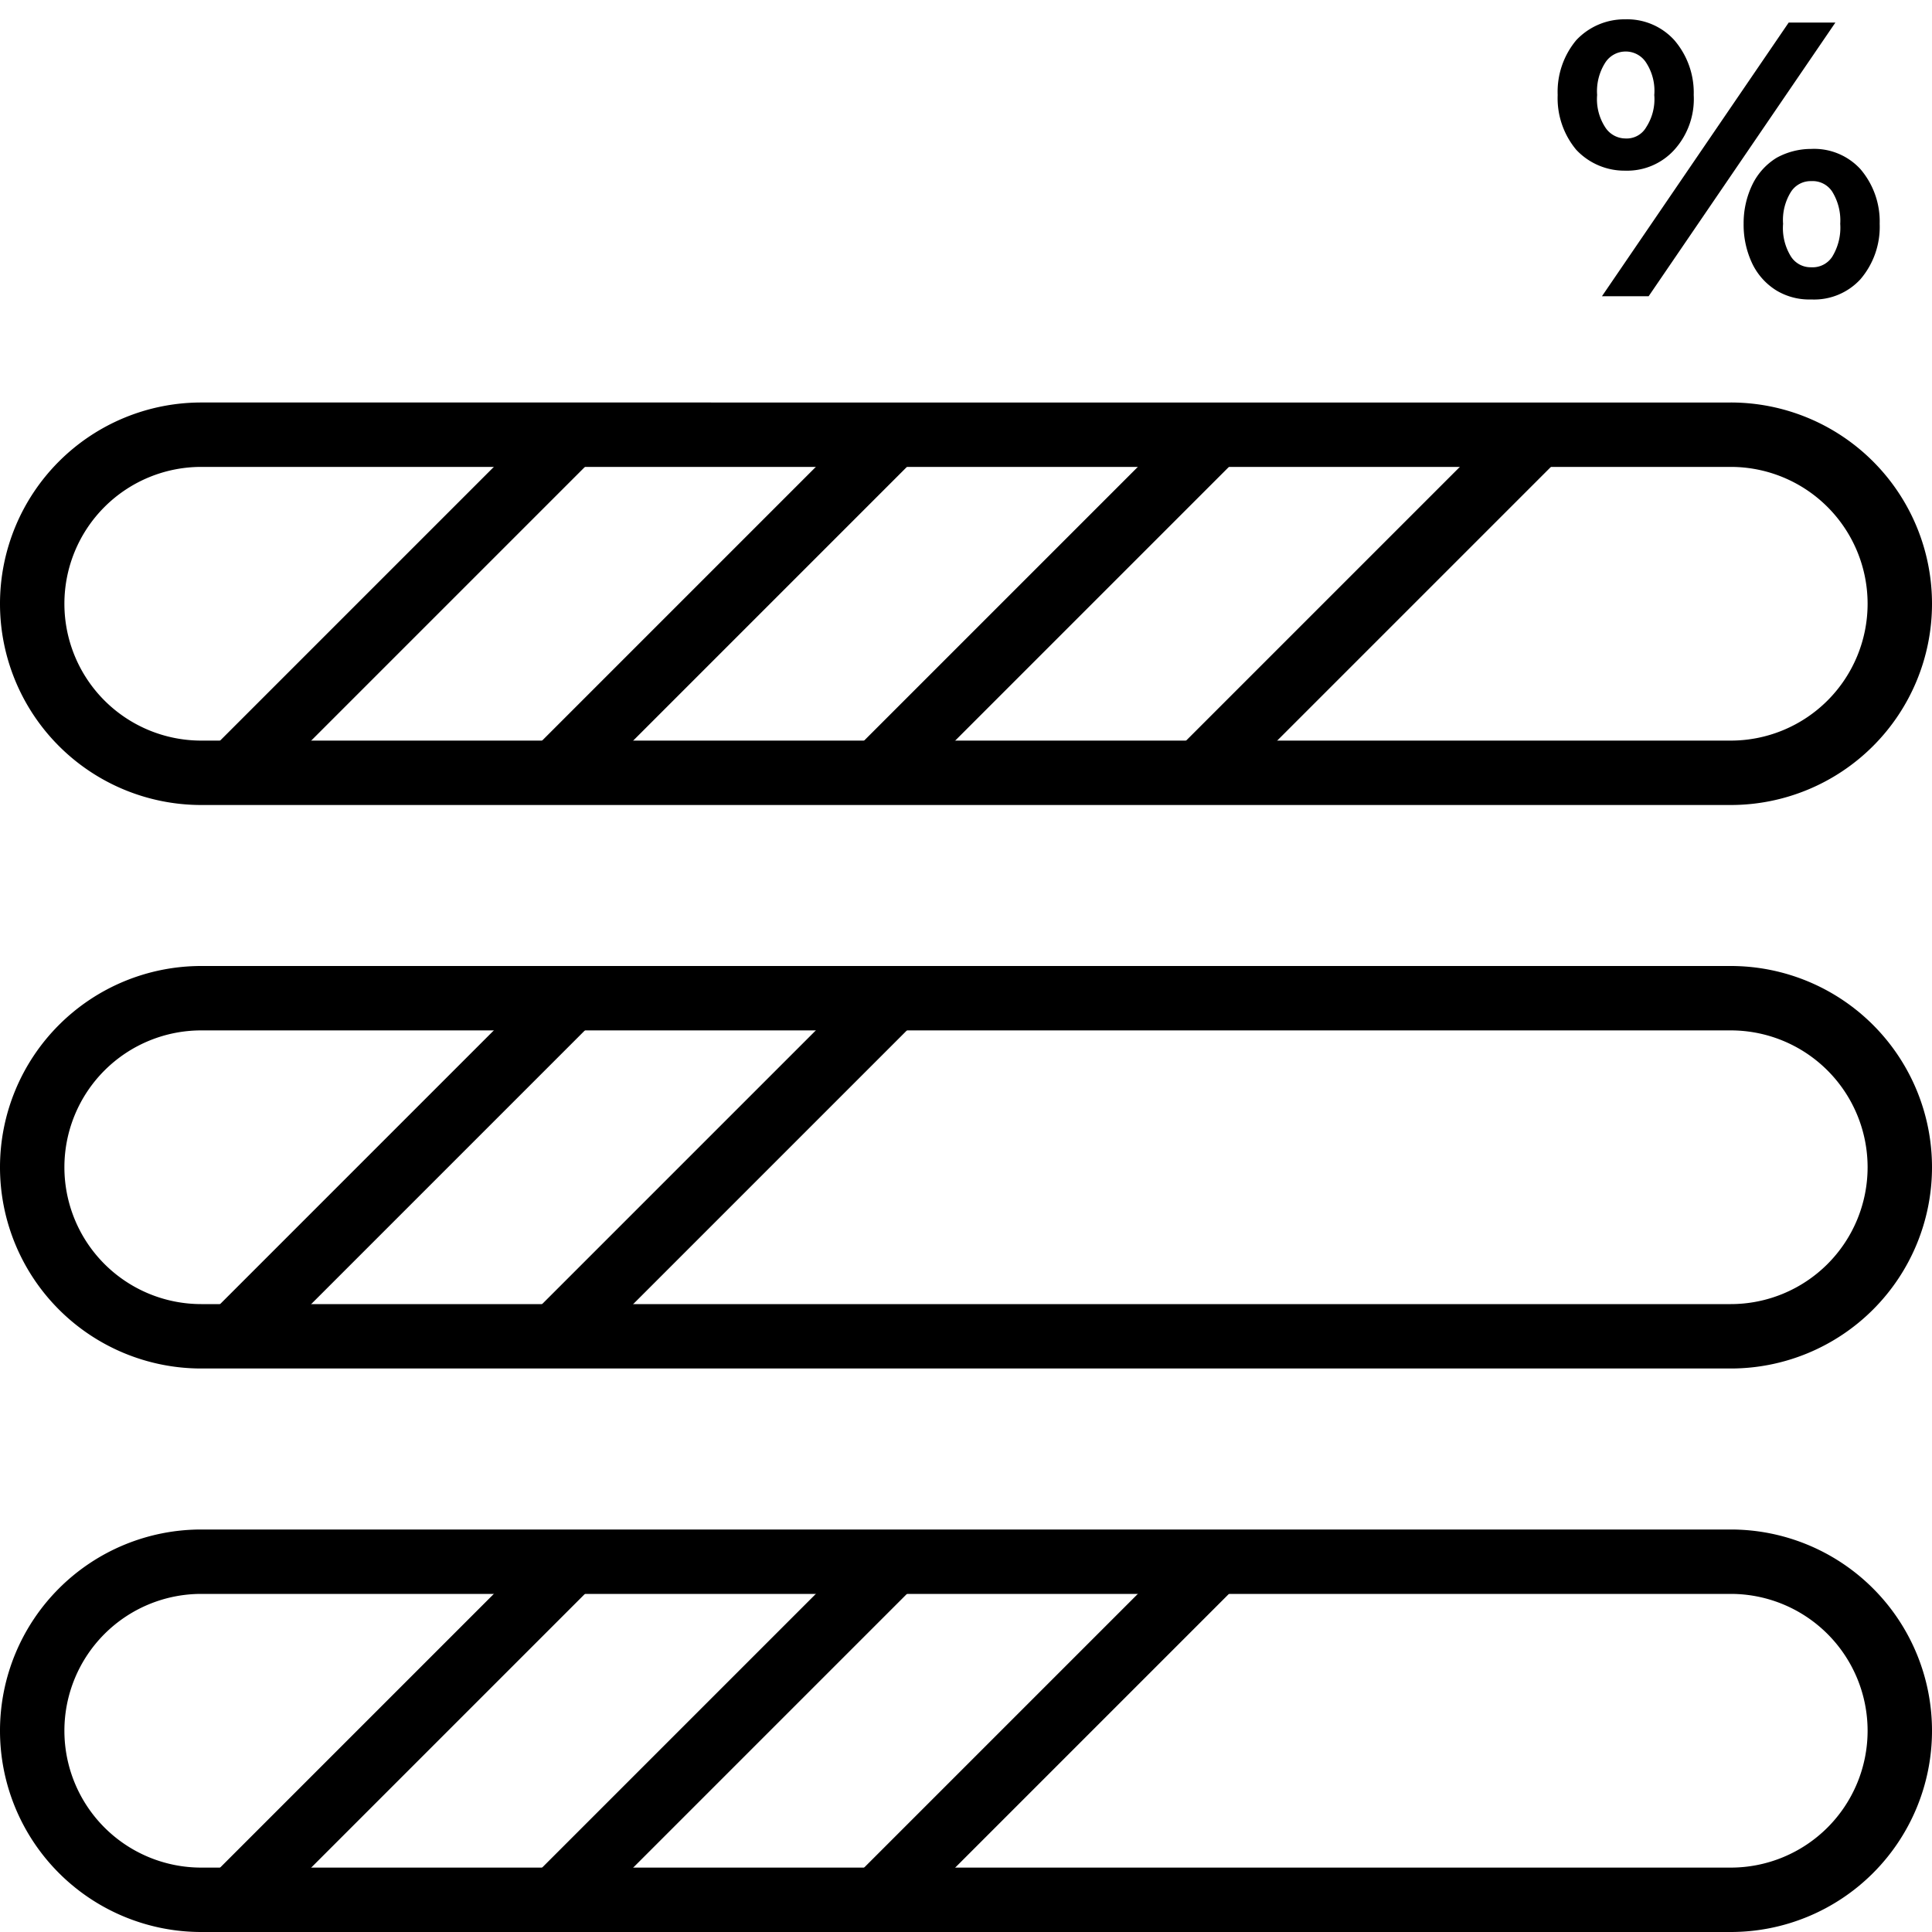
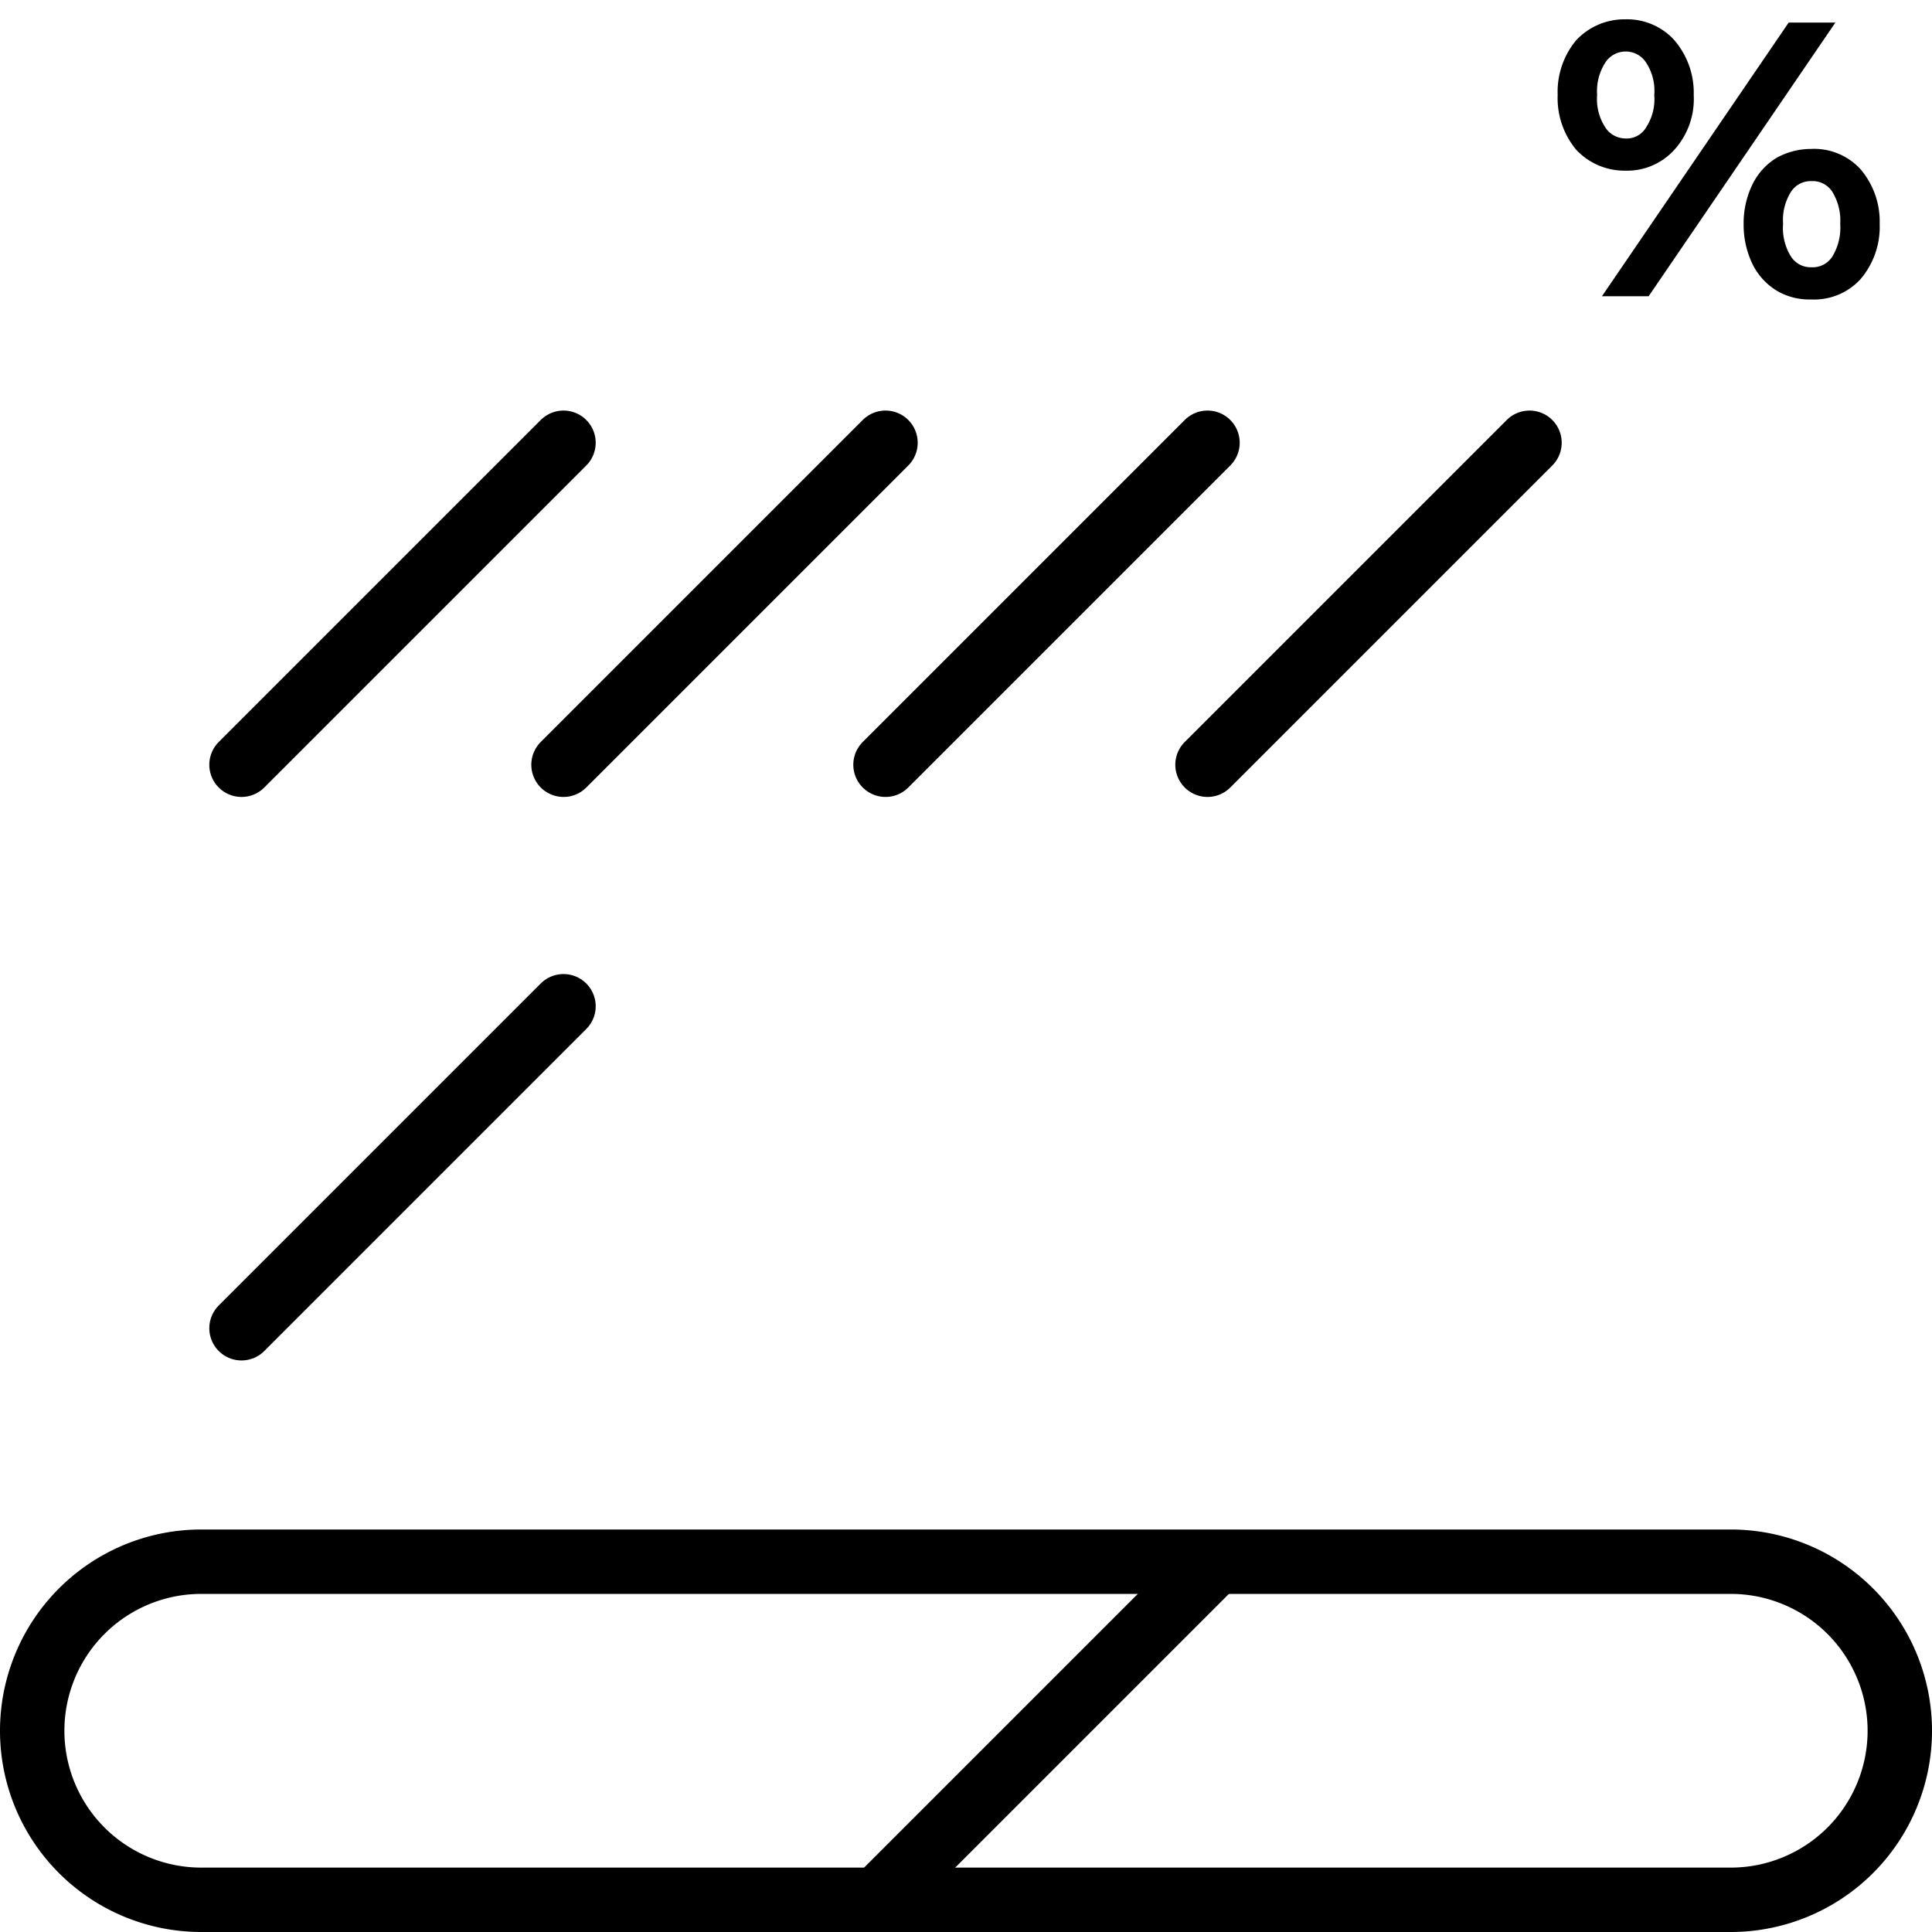
<svg xmlns="http://www.w3.org/2000/svg" viewBox="0 0 24 24">
  <defs>
    <style>.cls-1{fill:none;stroke:#000;stroke-linecap:round;stroke-miterlimit:10;stroke-width:0.8px;}</style>
  </defs>
  <g id="Layer_1" data-name="Layer 1">
    <path d="M19.58,1.86a1,1,0,0,1-.23-.68A1,1,0,0,1,19.58.5a.82.82,0,0,1,.61-.26A.79.79,0,0,1,20.8.5a1,1,0,0,1,.24.68.94.94,0,0,1-.24.68.79.79,0,0,1-.61.26A.82.82,0,0,1,19.58,1.86Zm.87-.28a.64.64,0,0,0,.1-.4.64.64,0,0,0-.1-.4.3.3,0,0,0-.26-.14.3.3,0,0,0-.25.14.66.66,0,0,0-.1.4.64.64,0,0,0,.1.4.3.3,0,0,0,.25.14A.28.28,0,0,0,20.45,1.58ZM22.22.28h.58l-2.32,3.4H19.9Zm-.15,3.33a.8.8,0,0,1-.3-.33,1.12,1.12,0,0,1-.11-.5,1.1,1.1,0,0,1,.11-.49.8.8,0,0,1,.3-.33.89.89,0,0,1,.43-.11.78.78,0,0,1,.61.25,1,1,0,0,1,.24.68,1,1,0,0,1-.24.69.78.78,0,0,1-.61.25A.79.79,0,0,1,22.07,3.61Zm.69-.42a.69.69,0,0,0,.1-.41.68.68,0,0,0-.1-.4.29.29,0,0,0-.26-.13.29.29,0,0,0-.25.13.66.66,0,0,0-.1.4.67.67,0,0,0,.1.41.29.29,0,0,0,.25.13A.29.29,0,0,0,22.76,3.19Z" />
-     <path d="M21.5,5.8a1.7,1.7,0,0,1,0,3.4H2.5a1.7,1.7,0,0,1,0-3.4h19m0-.8H2.5a2.5,2.5,0,0,0,0,5h19a2.5,2.5,0,0,0,0-5Z" />
    <line class="cls-1" x1="11" y1="9.5" x2="15" y2="5.5" />
    <line class="cls-1" x1="15" y1="9.5" x2="19" y2="5.5" />
    <line class="cls-1" x1="7" y1="9.5" x2="11" y2="5.5" />
    <line class="cls-1" x1="3" y1="9.5" x2="7" y2="5.5" />
-     <path d="M21.5,12.8a1.7,1.7,0,0,1,0,3.4H2.5a1.7,1.7,0,0,1,0-3.4h19m0-.8H2.5a2.5,2.5,0,0,0,0,5h19a2.5,2.5,0,0,0,0-5Z" />
-     <line class="cls-1" x1="7" y1="16.5" x2="11" y2="12.5" />
    <line class="cls-1" x1="3" y1="16.5" x2="7" y2="12.5" />
    <path d="M21.5,19.8a1.7,1.7,0,0,1,0,3.4H2.5a1.7,1.7,0,0,1,0-3.4h19m0-.8H2.5a2.5,2.5,0,0,0,0,5h19a2.5,2.5,0,0,0,0-5Z" />
    <line class="cls-1" x1="11" y1="23.5" x2="15" y2="19.5" />
-     <line class="cls-1" x1="7" y1="23.5" x2="11" y2="19.5" />
-     <line class="cls-1" x1="3" y1="23.5" x2="7" y2="19.5" />
  </g>
</svg>